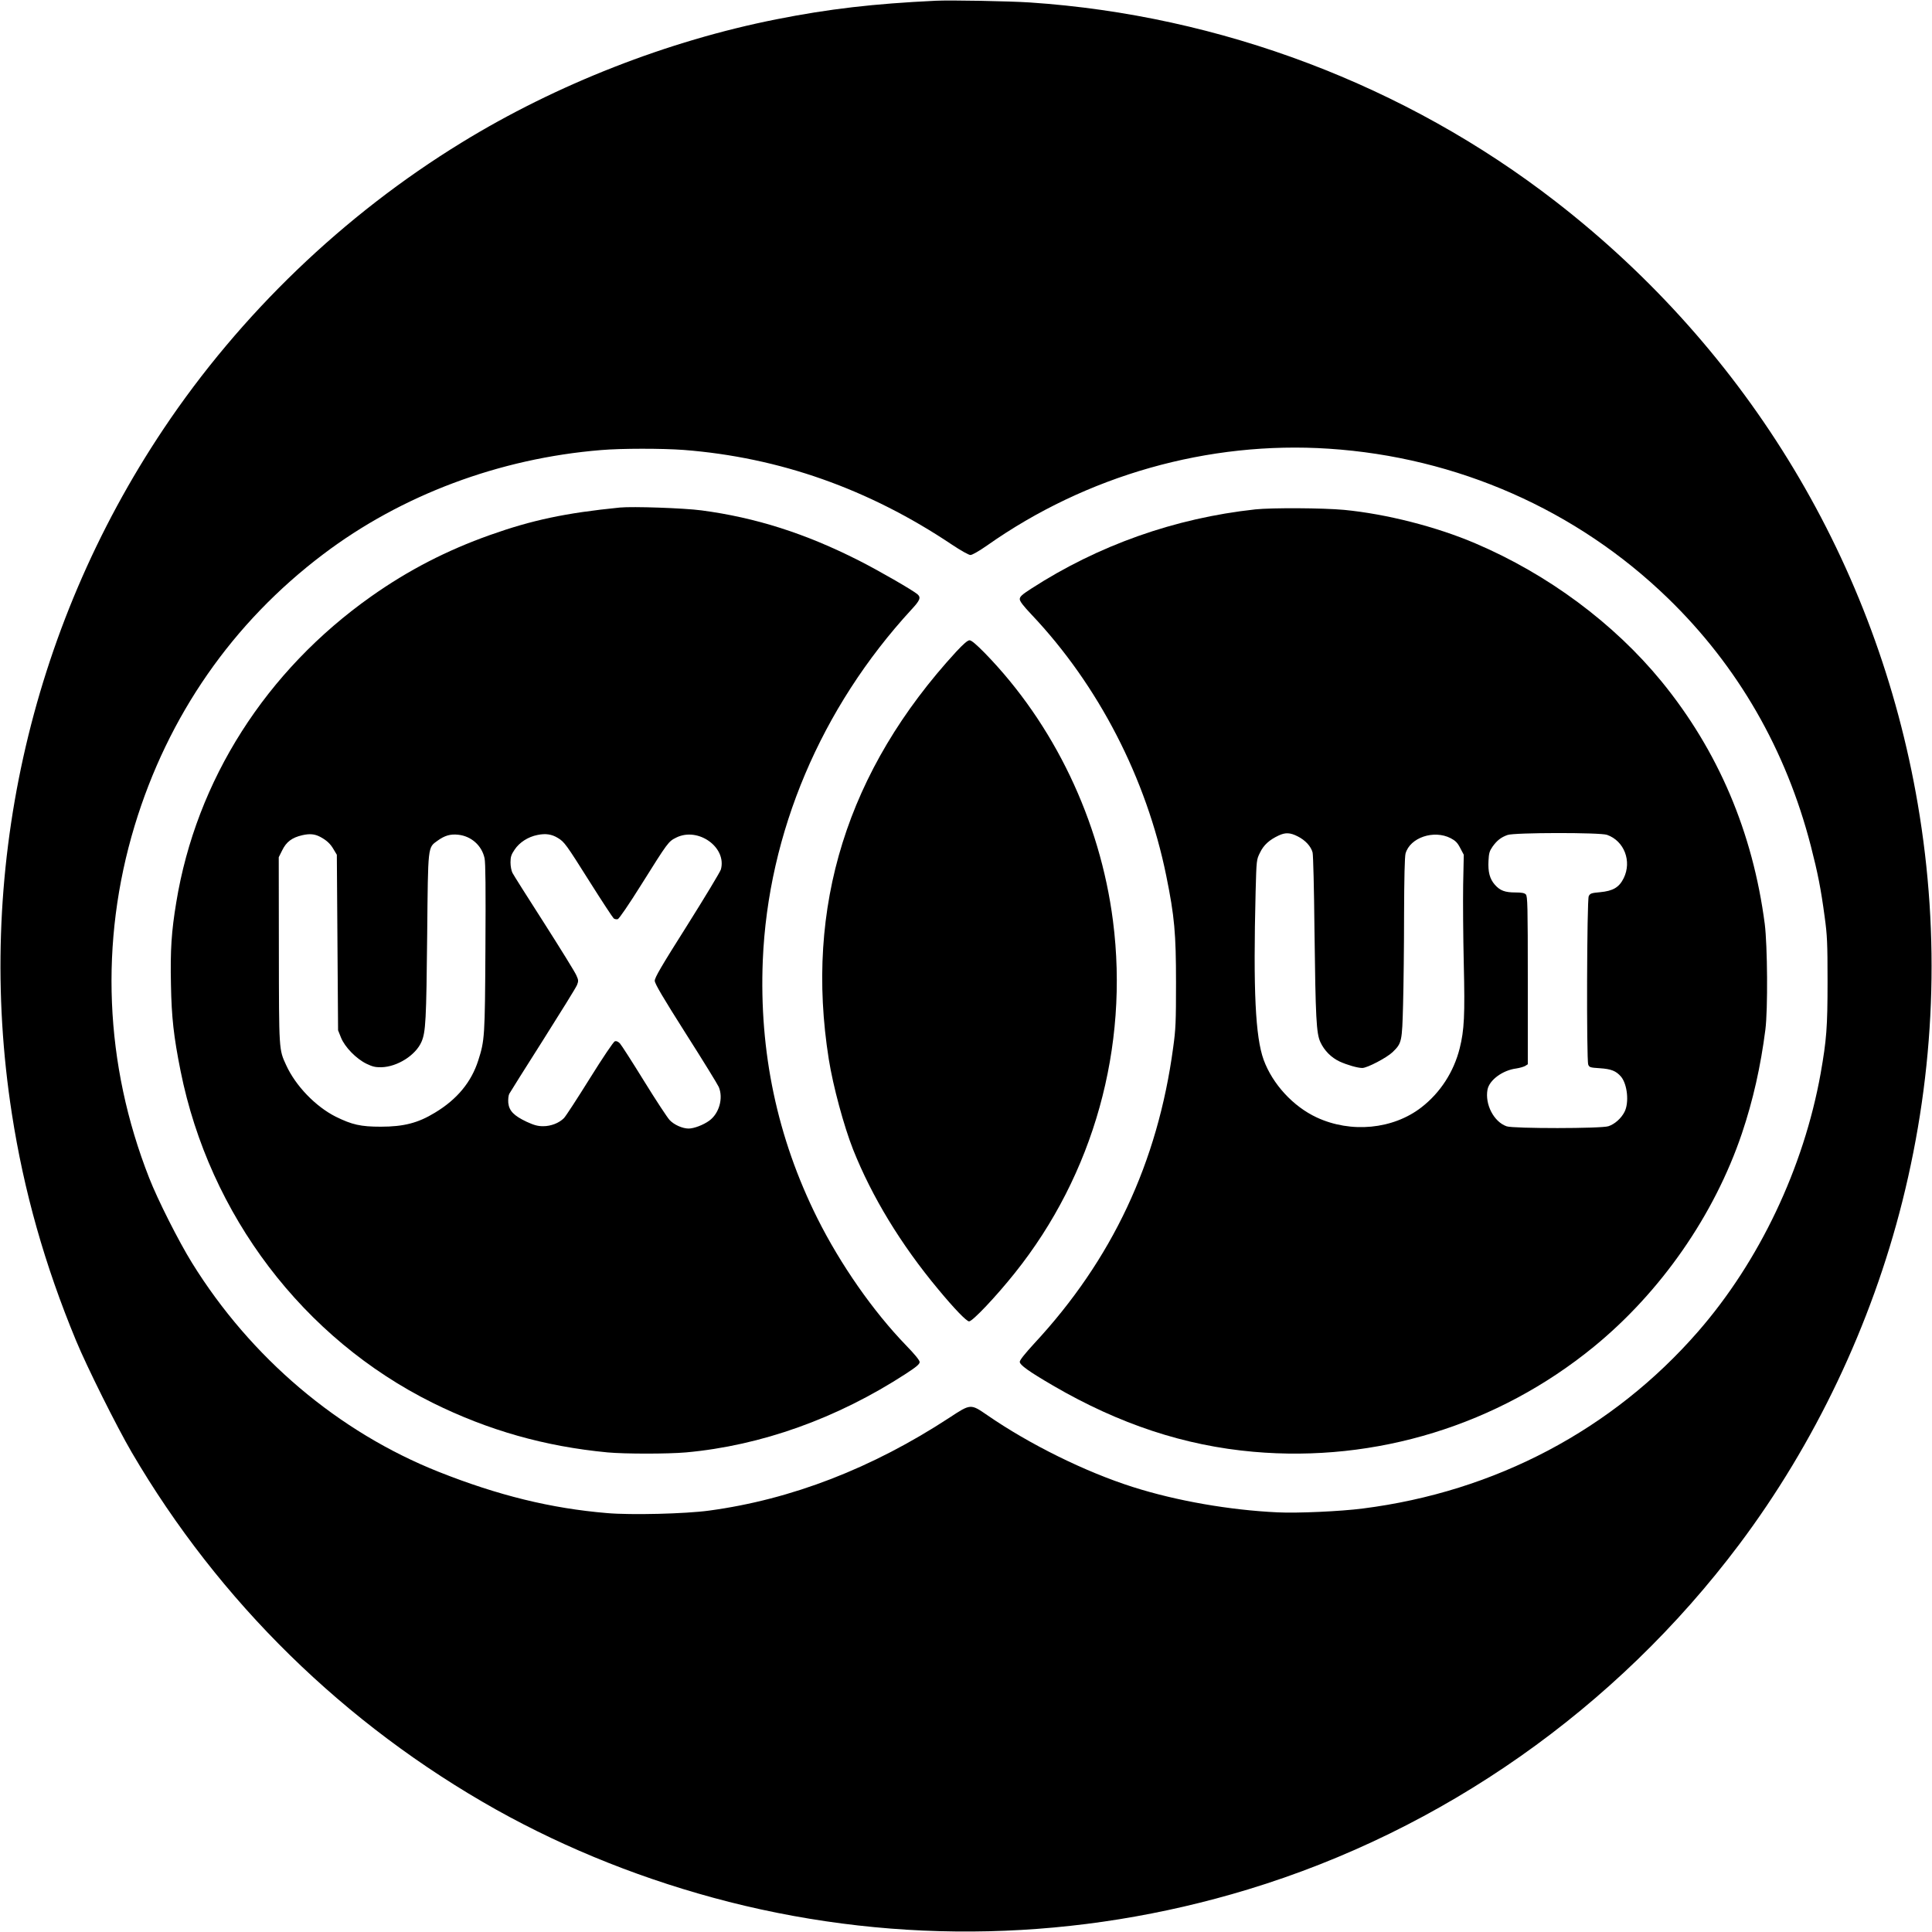
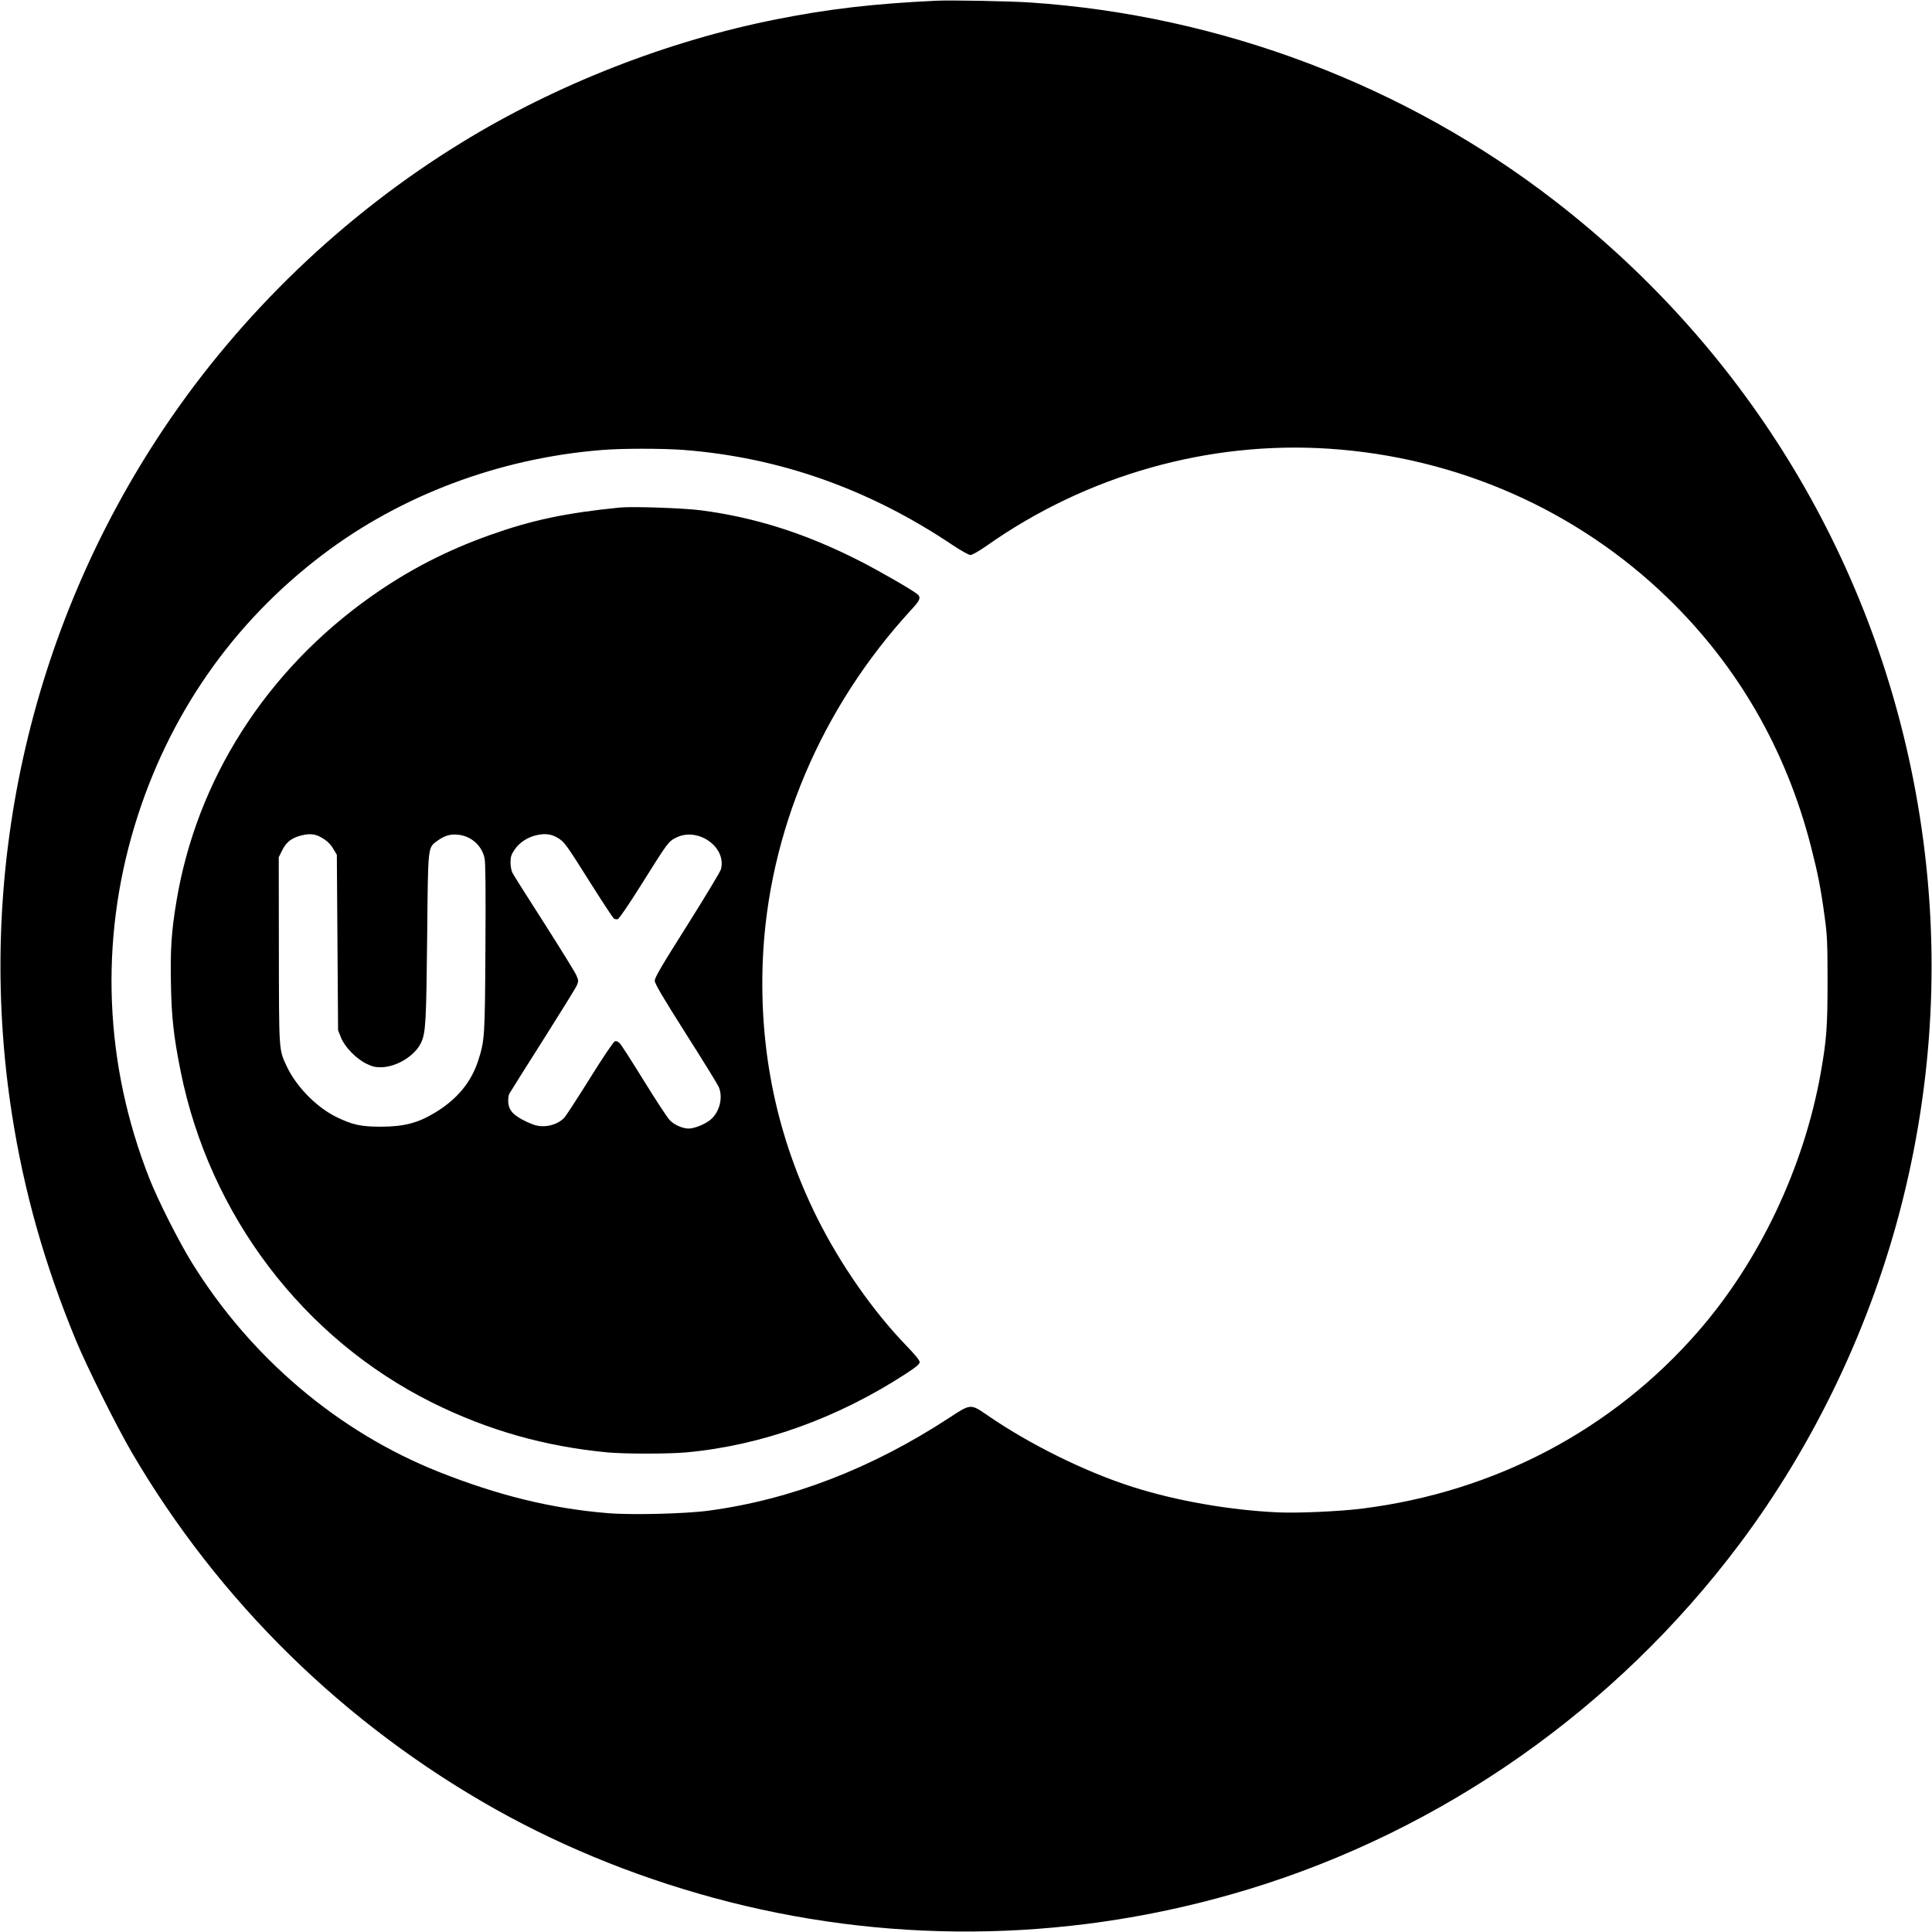
<svg xmlns="http://www.w3.org/2000/svg" version="1.0" width="1563pt" height="1563pt" viewBox="0 0 1563 1563" preserveAspectRatio="xMidYMid meet">
  <g transform="translate(0,1563) scale(0.1,-0.1)" fill="#000000" stroke="none">
    <path d="M7570 15624 c-503 -24 -865 -66 -1288 -150 -879 -174 -1780 -526 -2547 -997 -956 -586 -1792 -1390 -2412 -2317 -1089 -1628 -1527 -3607 -1227 -5540 97 -626 265 -1222 519 -1835 87 -211 330 -698 451 -905 707 -1208 1722 -2202 2948 -2890 580 -324 1213 -575 1882 -746 1382 -351 2826 -317 4199 100 1577 479 2977 1462 3975 2791 612 815 1070 1779 1320 2775 266 1060 308 2143 125 3215 -331 1941 -1367 3664 -2930 4875 -1212 940 -2712 1507 -4252 1610 -167 11 -643 20 -763 14z m3180 -3624 c1038 -68 2007 -495 2744 -1210 565 -548 955 -1225 1156 -2005 56 -218 81 -343 112 -575 20 -145 23 -208 23 -520 0 -371 -8 -472 -56 -745 -137 -762 -495 -1518 -992 -2088 -692 -794 -1641 -1295 -2712 -1431 -177 -23 -530 -39 -690 -31 -387 18 -818 93 -1170 205 -384 122 -836 345 -1179 582 -134 92 -133 92 -305 -21 -625 -409 -1278 -662 -1945 -752 -192 -26 -631 -37 -825 -20 -454 38 -881 143 -1360 333 -812 322 -1522 923 -1998 1692 -105 169 -278 511 -346 686 -362 921 -402 1909 -118 2849 270 891 793 1644 1527 2198 632 478 1424 775 2247 842 164 14 494 14 668 1 773 -60 1497 -315 2170 -766 72 -48 136 -84 150 -84 14 0 70 32 133 76 807 569 1792 848 2766 784z" />
    <path d="M5015 11524 c-440 -44 -709 -101 -1050 -222 -352 -125 -662 -285 -962 -497 -852 -602 -1415 -1486 -1577 -2475 -39 -236 -49 -384 -43 -666 5 -266 22 -419 78 -699 234 -1166 992 -2164 2039 -2684 450 -223 909 -353 1415 -401 141 -13 487 -13 635 0 607 55 1221 274 1778 636 86 56 112 78 112 95 0 14 -39 62 -110 135 -266 275 -530 653 -718 1029 -324 650 -471 1345 -441 2085 43 1033 470 2042 1202 2838 70 75 79 98 50 124 -38 33 -316 193 -474 273 -434 220 -836 348 -1274 406 -143 19 -558 33 -660 23z m-2425 -2664 c51 -27 83 -56 108 -100 l27 -45 5 -710 5 -710 24 -60 c31 -76 122 -170 206 -211 48 -23 72 -29 120 -28 129 3 278 97 325 206 34 79 39 173 46 873 7 723 4 696 84 754 57 41 103 55 167 48 105 -11 191 -87 213 -190 8 -37 10 -245 7 -727 -4 -721 -6 -746 -58 -909 -56 -175 -171 -315 -351 -423 -136 -83 -252 -113 -438 -113 -162 0 -232 16 -364 81 -163 82 -325 250 -401 417 -59 128 -58 115 -59 932 l-1 750 28 56 c33 68 79 103 162 122 61 14 101 10 145 -13z m1923 -9 c53 -32 66 -50 260 -358 97 -154 184 -286 192 -293 8 -6 23 -9 33 -6 11 4 90 119 190 279 217 346 219 349 283 381 177 88 410 -79 361 -258 -6 -20 -129 -224 -273 -453 -210 -332 -263 -423 -262 -448 1 -24 65 -133 252 -428 139 -218 258 -412 266 -431 38 -91 3 -215 -78 -273 -47 -34 -123 -63 -166 -63 -49 0 -117 30 -153 68 -19 20 -113 163 -208 317 -95 154 -183 291 -195 304 -15 15 -29 21 -41 17 -11 -4 -98 -133 -202 -300 -101 -162 -195 -307 -210 -322 -40 -40 -105 -65 -168 -65 -43 0 -73 8 -134 36 -103 49 -141 88 -148 153 -2 29 1 59 8 73 7 13 130 209 273 434 143 226 267 426 275 446 13 33 12 41 -6 80 -10 24 -127 213 -259 420 -132 206 -248 389 -257 407 -9 17 -16 55 -16 85 0 45 6 63 33 103 39 59 109 104 185 119 67 14 116 6 165 -24z" />
-     <path d="M10155 11509 c-651 -71 -1269 -290 -1812 -641 -76 -49 -93 -65 -93 -85 0 -18 28 -54 96 -126 541 -572 929 -1325 1089 -2112 67 -329 79 -467 79 -865 0 -314 -2 -375 -23 -525 -125 -930 -494 -1716 -1125 -2395 -74 -81 -116 -133 -116 -147 0 -26 73 -78 270 -193 536 -312 1064 -486 1620 -535 992 -88 1978 216 2752 848 544 444 977 1067 1200 1727 90 267 152 543 190 840 21 165 17 680 -5 855 -97 743 -377 1401 -835 1962 -385 470 -919 867 -1506 1117 -316 135 -720 238 -1062 271 -171 16 -583 18 -719 4z m343 -2645 c62 -31 108 -81 121 -131 5 -21 12 -299 15 -618 9 -727 15 -844 48 -916 32 -69 88 -125 156 -157 62 -28 145 -52 183 -52 40 0 198 83 245 128 75 73 77 83 85 387 4 149 8 475 8 725 1 300 5 469 12 495 36 129 229 194 365 124 38 -20 55 -36 77 -79 l29 -55 -5 -245 c-2 -135 0 -420 5 -635 10 -420 4 -538 -33 -686 -48 -191 -157 -359 -309 -477 -230 -179 -571 -211 -848 -82 -191 89 -357 270 -429 466 -67 186 -85 558 -65 1359 7 260 7 260 36 318 29 61 76 103 151 138 54 25 92 24 153 -7z m2503 12 c139 -49 202 -213 135 -350 -37 -75 -86 -104 -192 -114 -70 -6 -80 -10 -91 -32 -15 -30 -19 -1323 -4 -1363 9 -22 16 -24 93 -29 93 -6 132 -22 172 -68 52 -62 67 -212 28 -286 -26 -51 -78 -98 -129 -115 -54 -20 -771 -20 -824 -1 -104 36 -177 178 -155 297 15 78 123 157 233 171 26 4 58 13 71 20 l22 14 0 680 c0 604 -2 680 -16 694 -11 12 -35 16 -85 16 -84 0 -124 15 -166 63 -41 47 -56 103 -51 194 3 60 8 78 33 114 36 50 68 75 121 94 54 20 751 21 805 1z" />
-     <path d="M7736 10358 c-882 -960 -1227 -2064 -1031 -3298 35 -219 122 -540 196 -728 152 -383 388 -771 688 -1131 130 -157 230 -261 251 -261 28 0 219 202 369 390 639 798 926 1829 795 2850 -104 812 -477 1593 -1038 2168 -68 69 -107 102 -122 102 -16 0 -49 -29 -108 -92z" />
  </g>
</svg>